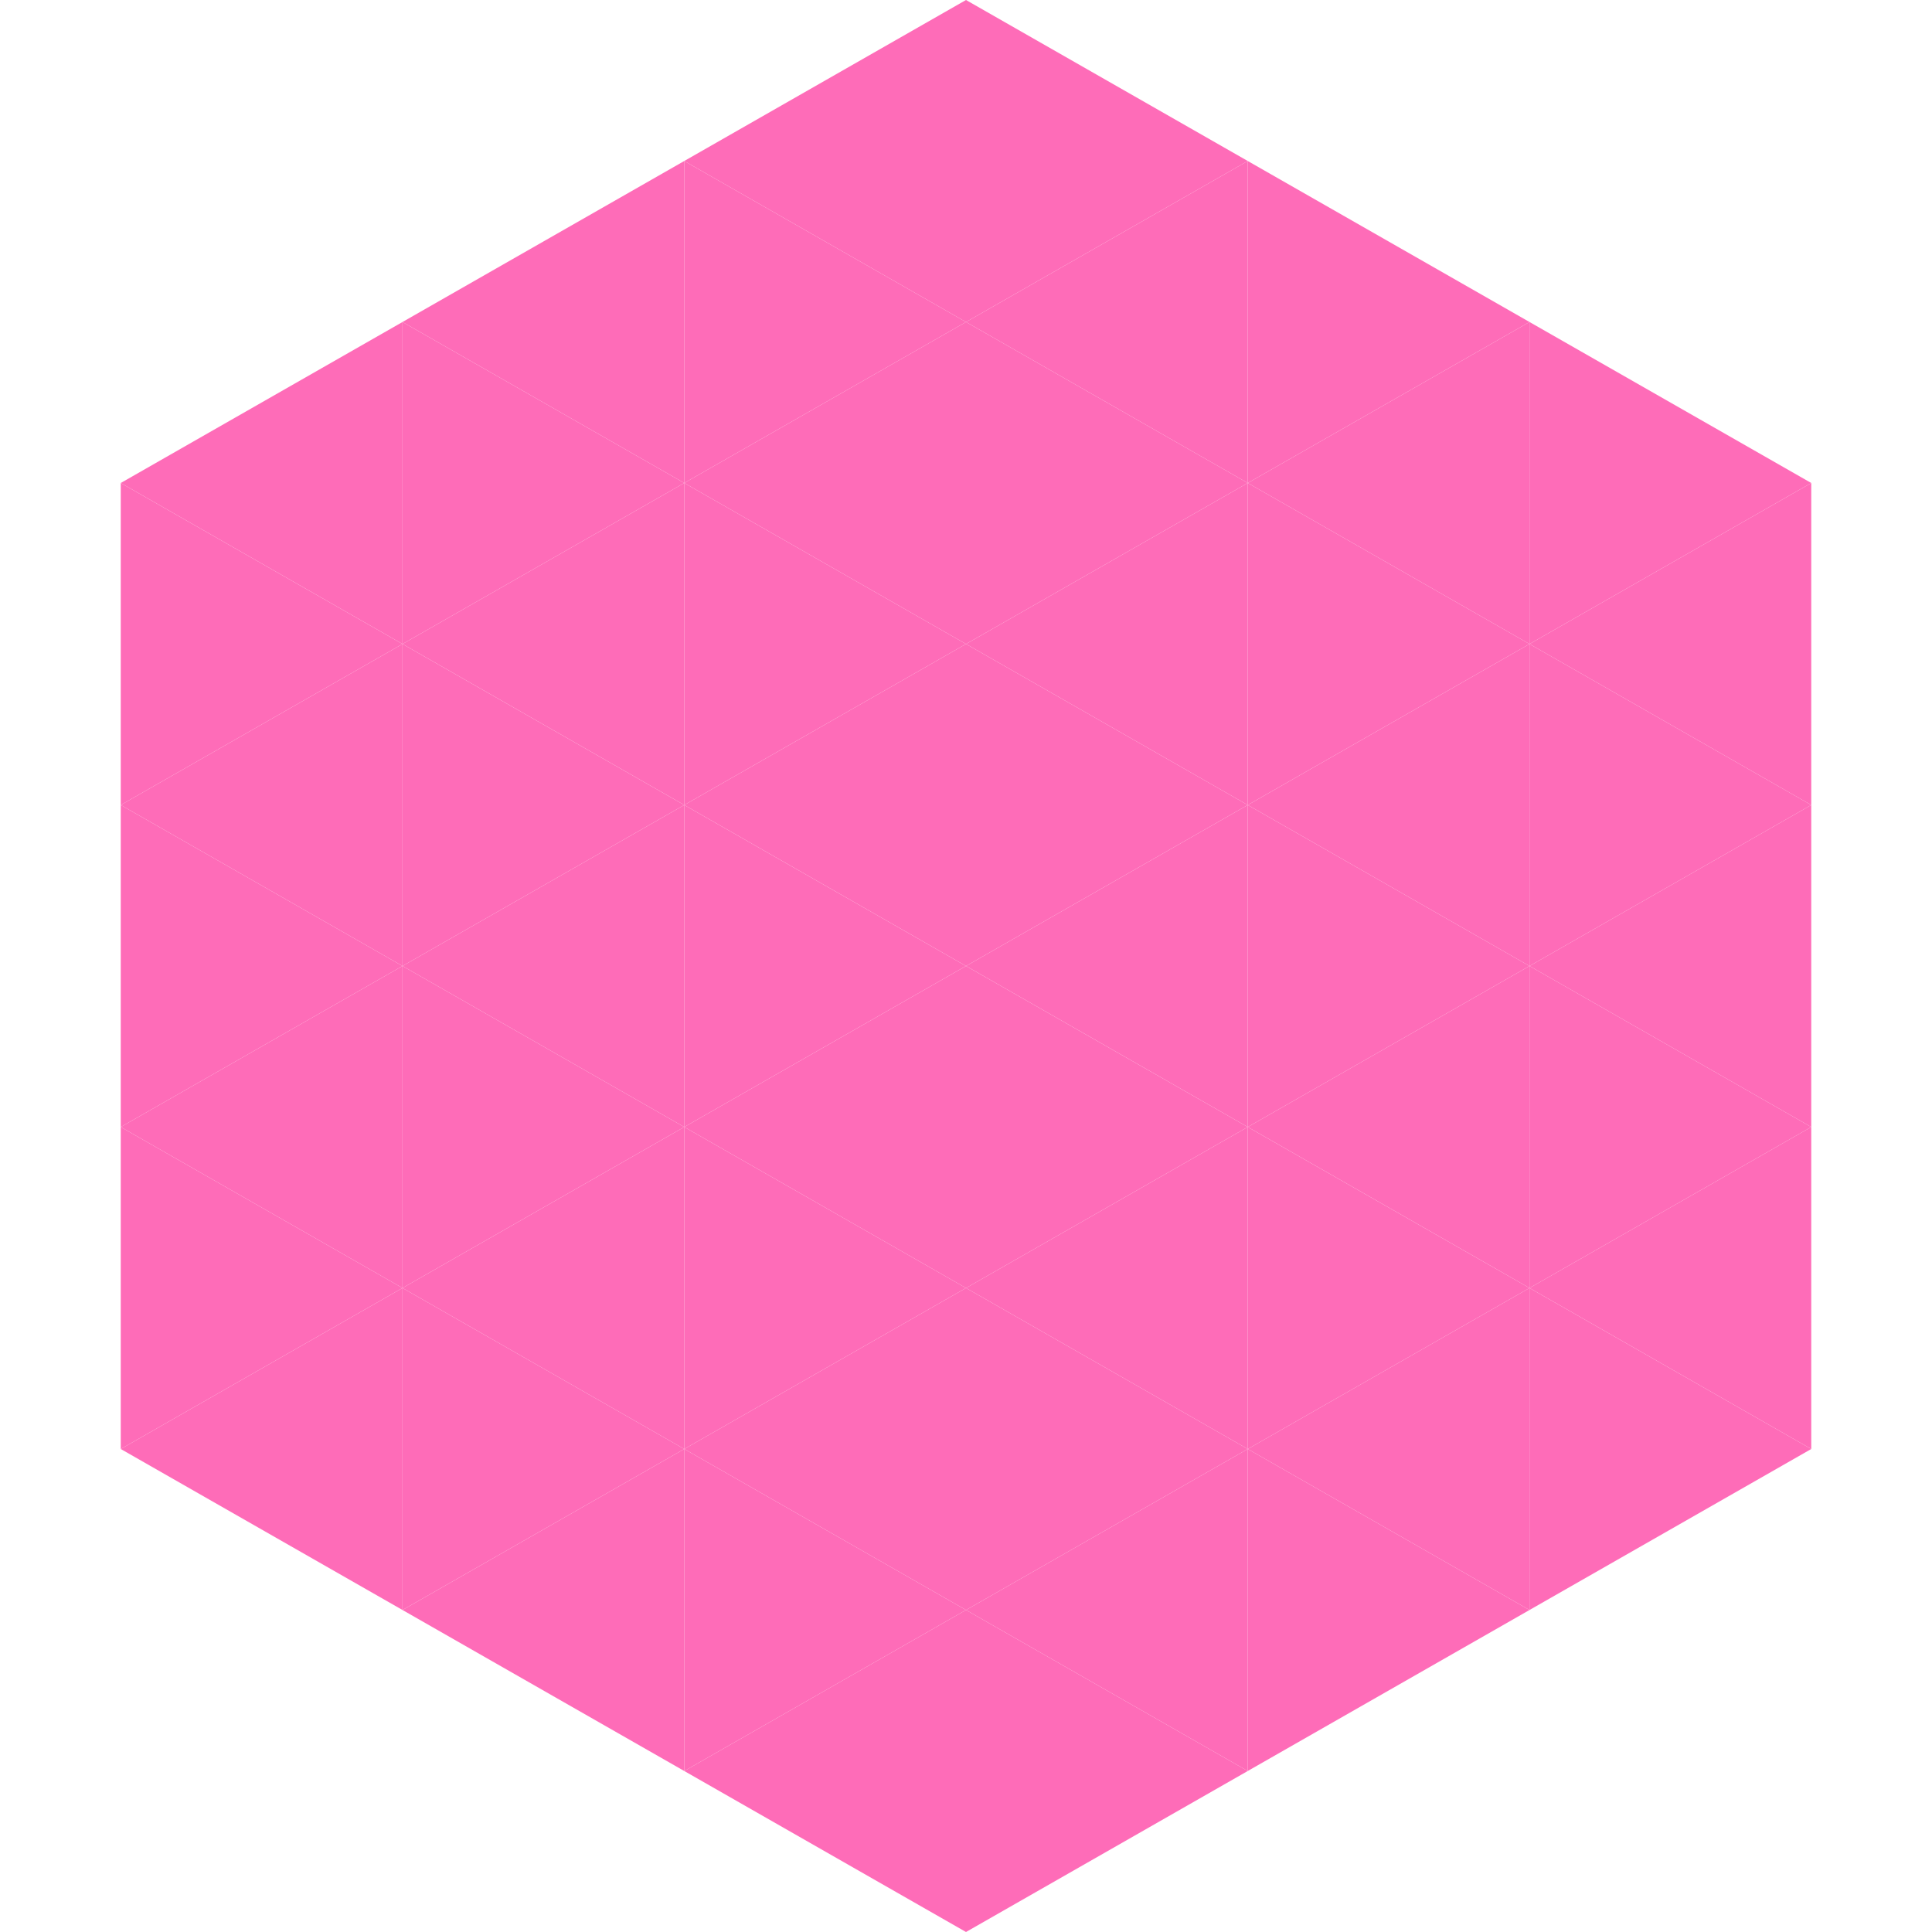
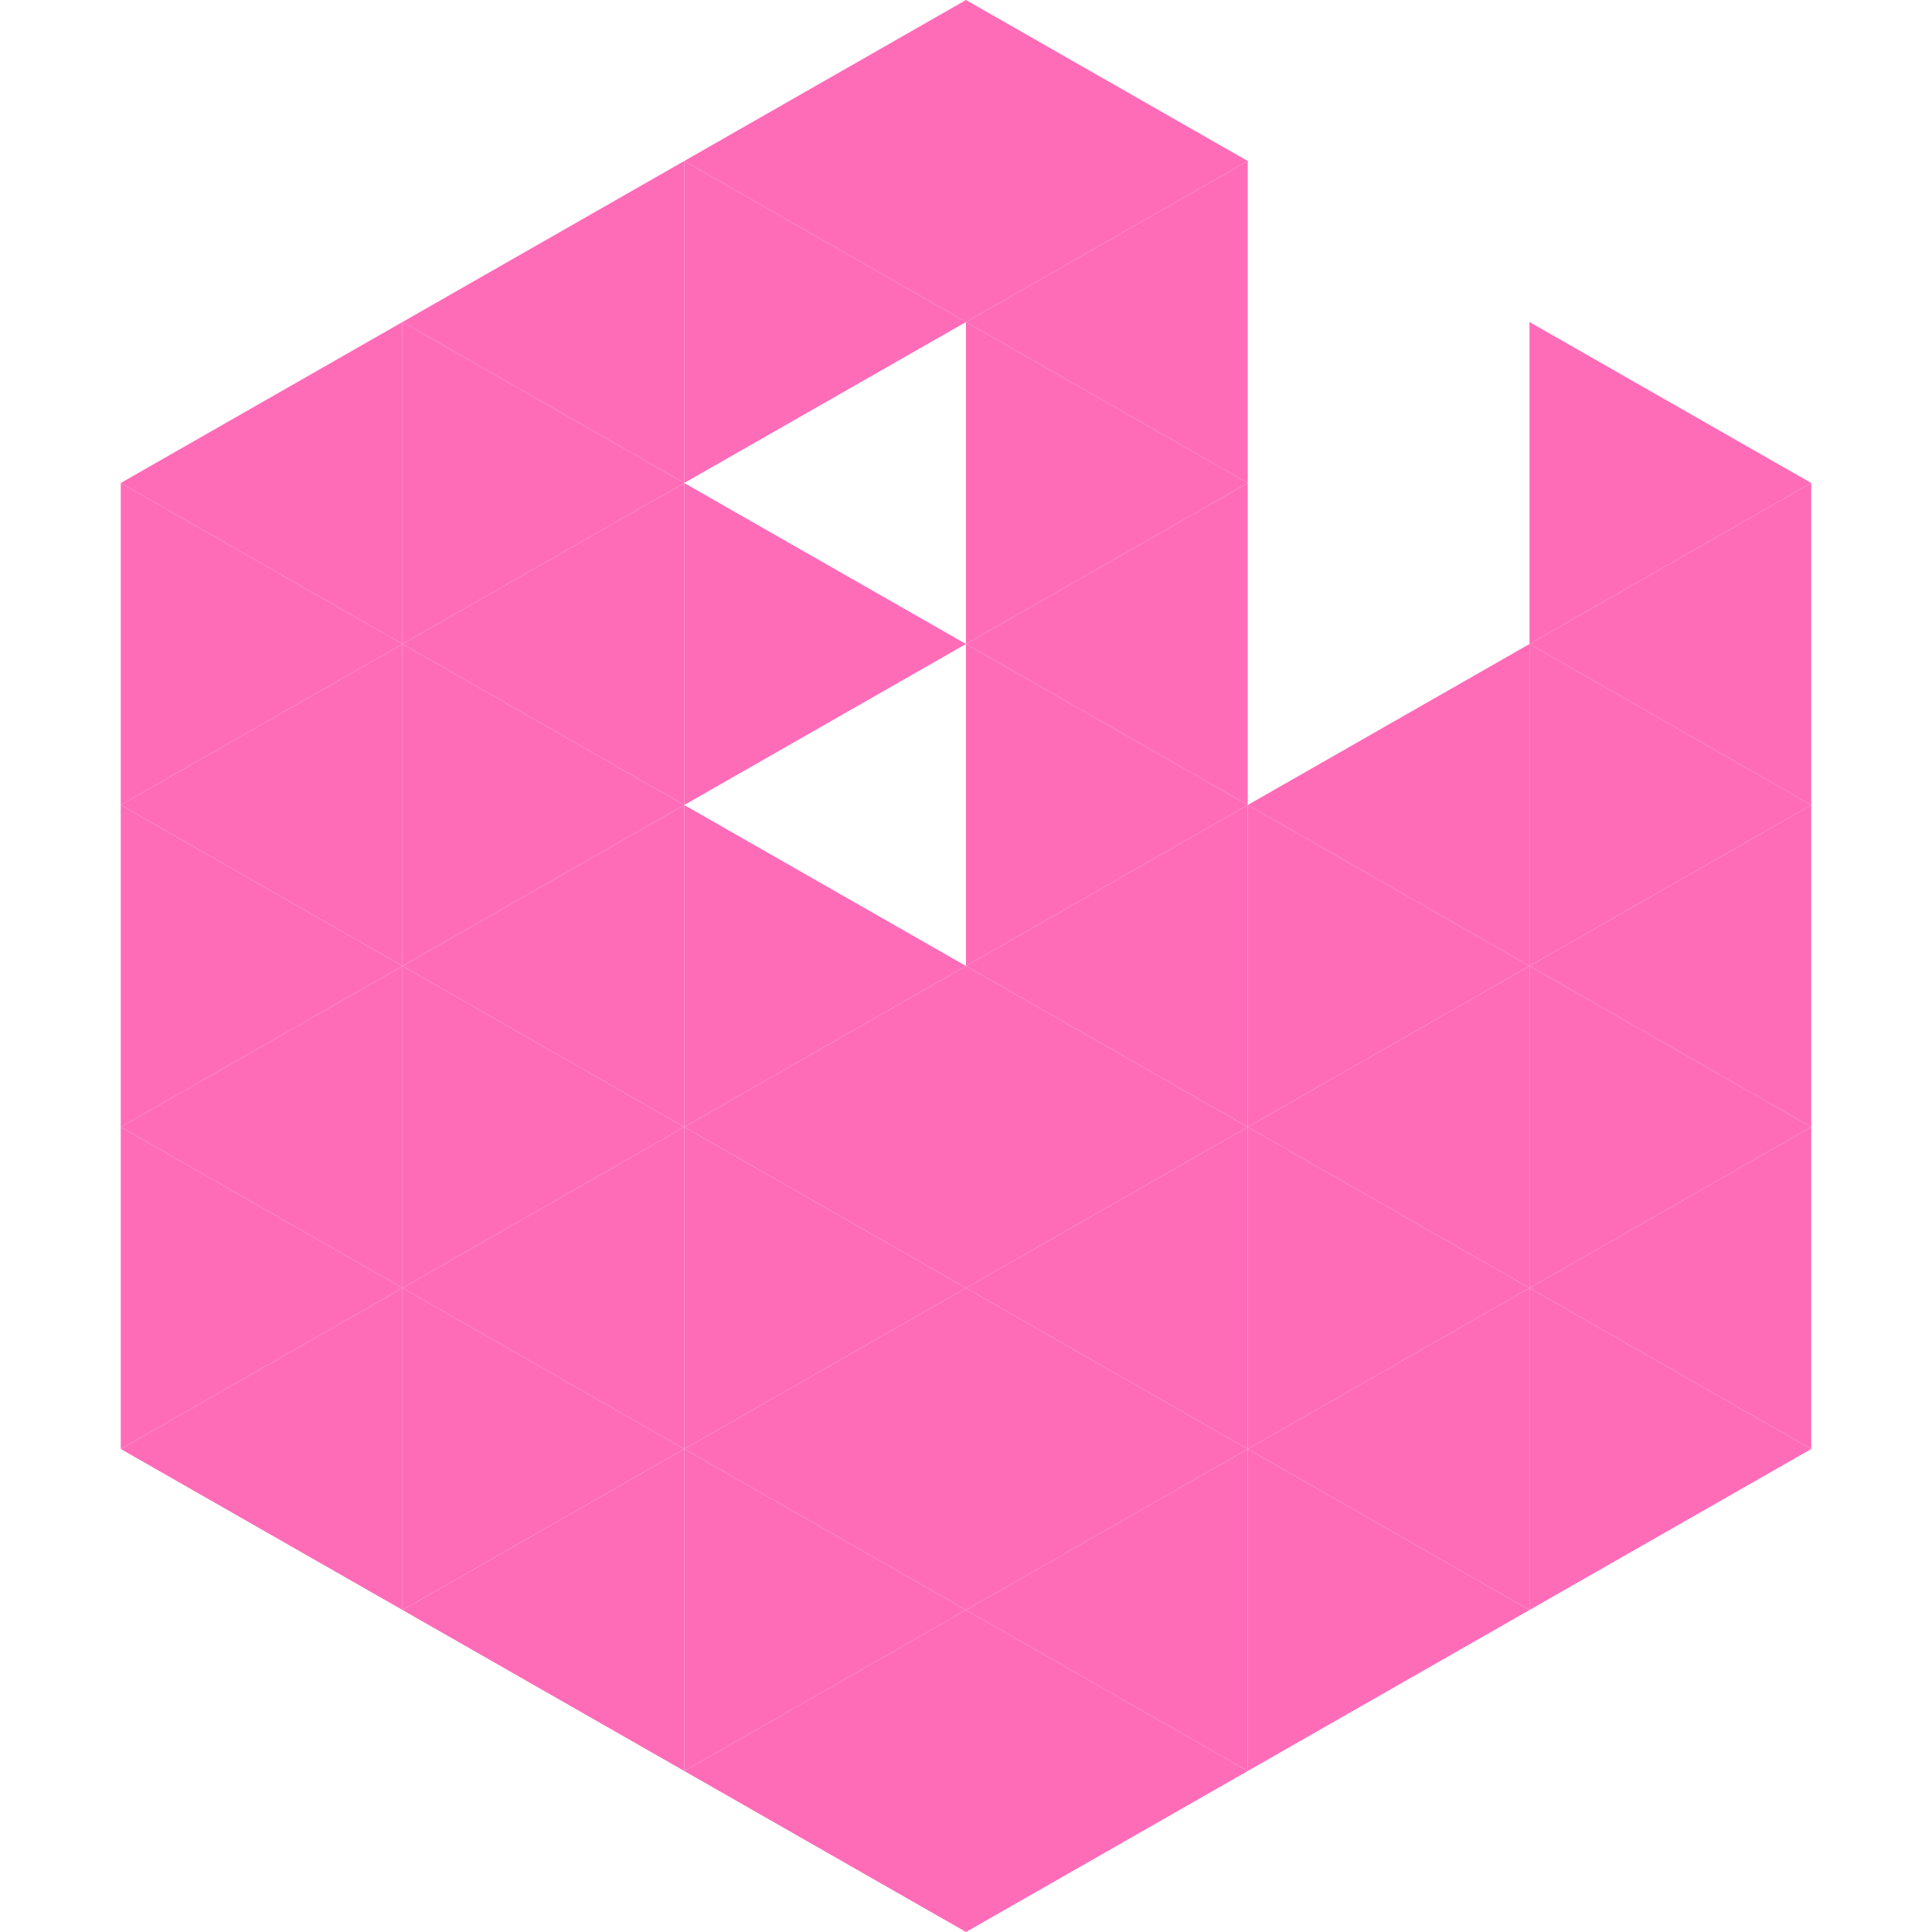
<svg xmlns="http://www.w3.org/2000/svg" width="240" height="240">
  <polygon points="50,40 15,60 50,80" style="fill:rgb(254,108,184)" />
  <polygon points="190,40 225,60 190,80" style="fill:rgb(254,108,184)" />
  <polygon points="15,60 50,80 15,100" style="fill:rgb(254,108,184)" />
  <polygon points="225,60 190,80 225,100" style="fill:rgb(254,108,184)" />
  <polygon points="50,80 15,100 50,120" style="fill:rgb(254,108,184)" />
  <polygon points="190,80 225,100 190,120" style="fill:rgb(254,108,184)" />
  <polygon points="15,100 50,120 15,140" style="fill:rgb(254,108,184)" />
  <polygon points="225,100 190,120 225,140" style="fill:rgb(254,108,184)" />
  <polygon points="50,120 15,140 50,160" style="fill:rgb(254,108,184)" />
  <polygon points="190,120 225,140 190,160" style="fill:rgb(254,108,184)" />
  <polygon points="15,140 50,160 15,180" style="fill:rgb(254,108,184)" />
  <polygon points="225,140 190,160 225,180" style="fill:rgb(254,108,184)" />
  <polygon points="50,160 15,180 50,200" style="fill:rgb(254,108,184)" />
  <polygon points="190,160 225,180 190,200" style="fill:rgb(254,108,184)" />
  <polygon points="15,180 50,200 15,220" style="fill:rgb(255,255,255); fill-opacity:0" />
  <polygon points="225,180 190,200 225,220" style="fill:rgb(255,255,255); fill-opacity:0" />
  <polygon points="50,0 85,20 50,40" style="fill:rgb(255,255,255); fill-opacity:0" />
  <polygon points="190,0 155,20 190,40" style="fill:rgb(255,255,255); fill-opacity:0" />
  <polygon points="85,20 50,40 85,60" style="fill:rgb(254,108,184)" />
-   <polygon points="155,20 190,40 155,60" style="fill:rgb(254,108,184)" />
  <polygon points="50,40 85,60 50,80" style="fill:rgb(254,108,184)" />
-   <polygon points="190,40 155,60 190,80" style="fill:rgb(254,108,184)" />
  <polygon points="85,60 50,80 85,100" style="fill:rgb(254,108,184)" />
-   <polygon points="155,60 190,80 155,100" style="fill:rgb(254,108,184)" />
  <polygon points="50,80 85,100 50,120" style="fill:rgb(254,108,184)" />
  <polygon points="190,80 155,100 190,120" style="fill:rgb(254,108,184)" />
  <polygon points="85,100 50,120 85,140" style="fill:rgb(254,108,184)" />
  <polygon points="155,100 190,120 155,140" style="fill:rgb(254,108,184)" />
  <polygon points="50,120 85,140 50,160" style="fill:rgb(254,108,184)" />
  <polygon points="190,120 155,140 190,160" style="fill:rgb(254,108,184)" />
  <polygon points="85,140 50,160 85,180" style="fill:rgb(254,108,184)" />
  <polygon points="155,140 190,160 155,180" style="fill:rgb(254,108,184)" />
  <polygon points="50,160 85,180 50,200" style="fill:rgb(254,108,184)" />
  <polygon points="190,160 155,180 190,200" style="fill:rgb(254,108,184)" />
  <polygon points="85,180 50,200 85,220" style="fill:rgb(254,108,184)" />
  <polygon points="155,180 190,200 155,220" style="fill:rgb(254,108,184)" />
  <polygon points="120,0 85,20 120,40" style="fill:rgb(254,108,184)" />
  <polygon points="120,0 155,20 120,40" style="fill:rgb(254,108,184)" />
  <polygon points="85,20 120,40 85,60" style="fill:rgb(254,108,184)" />
  <polygon points="155,20 120,40 155,60" style="fill:rgb(254,108,184)" />
-   <polygon points="120,40 85,60 120,80" style="fill:rgb(254,108,184)" />
  <polygon points="120,40 155,60 120,80" style="fill:rgb(254,108,184)" />
  <polygon points="85,60 120,80 85,100" style="fill:rgb(254,108,184)" />
  <polygon points="155,60 120,80 155,100" style="fill:rgb(254,108,184)" />
-   <polygon points="120,80 85,100 120,120" style="fill:rgb(254,108,184)" />
  <polygon points="120,80 155,100 120,120" style="fill:rgb(254,108,184)" />
  <polygon points="85,100 120,120 85,140" style="fill:rgb(254,108,184)" />
  <polygon points="155,100 120,120 155,140" style="fill:rgb(254,108,184)" />
  <polygon points="120,120 85,140 120,160" style="fill:rgb(254,108,184)" />
  <polygon points="120,120 155,140 120,160" style="fill:rgb(254,108,184)" />
  <polygon points="85,140 120,160 85,180" style="fill:rgb(254,108,184)" />
  <polygon points="155,140 120,160 155,180" style="fill:rgb(254,108,184)" />
  <polygon points="120,160 85,180 120,200" style="fill:rgb(254,108,184)" />
  <polygon points="120,160 155,180 120,200" style="fill:rgb(254,108,184)" />
  <polygon points="85,180 120,200 85,220" style="fill:rgb(254,108,184)" />
  <polygon points="155,180 120,200 155,220" style="fill:rgb(254,108,184)" />
  <polygon points="120,200 85,220 120,240" style="fill:rgb(254,108,184)" />
  <polygon points="120,200 155,220 120,240" style="fill:rgb(254,108,184)" />
  <polygon points="85,220 120,240 85,260" style="fill:rgb(255,255,255); fill-opacity:0" />
  <polygon points="155,220 120,240 155,260" style="fill:rgb(255,255,255); fill-opacity:0" />
</svg>